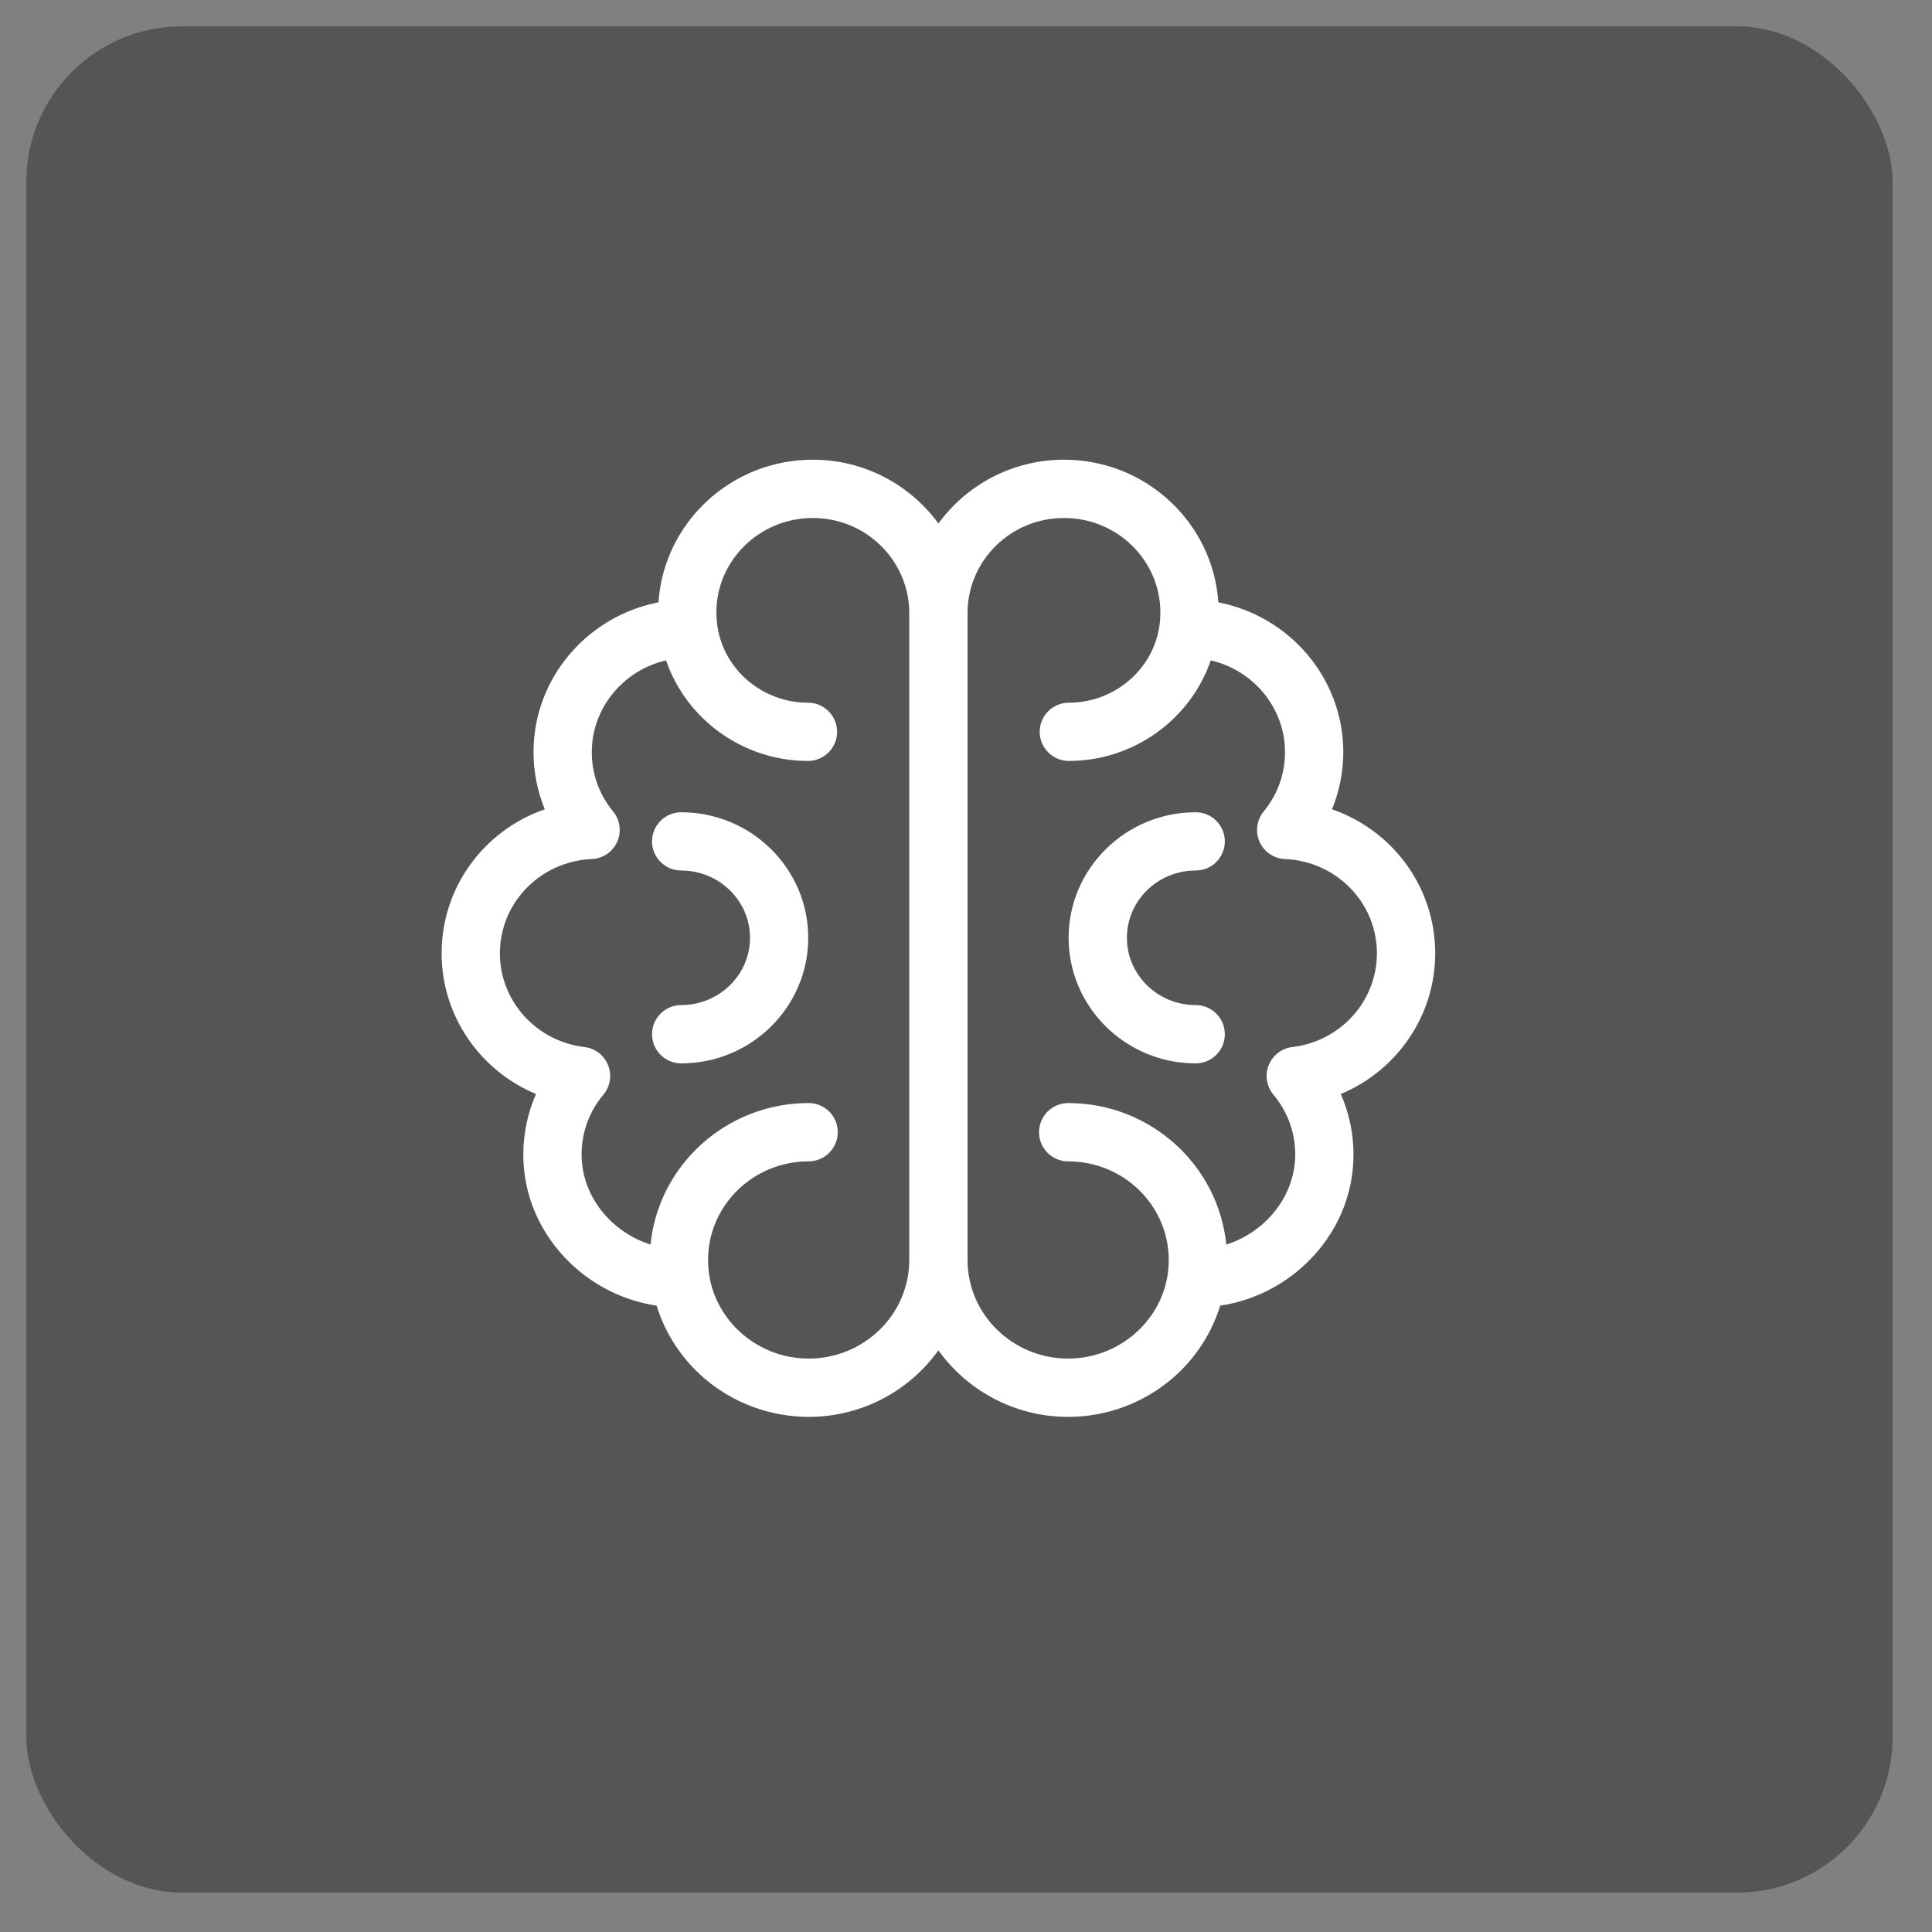
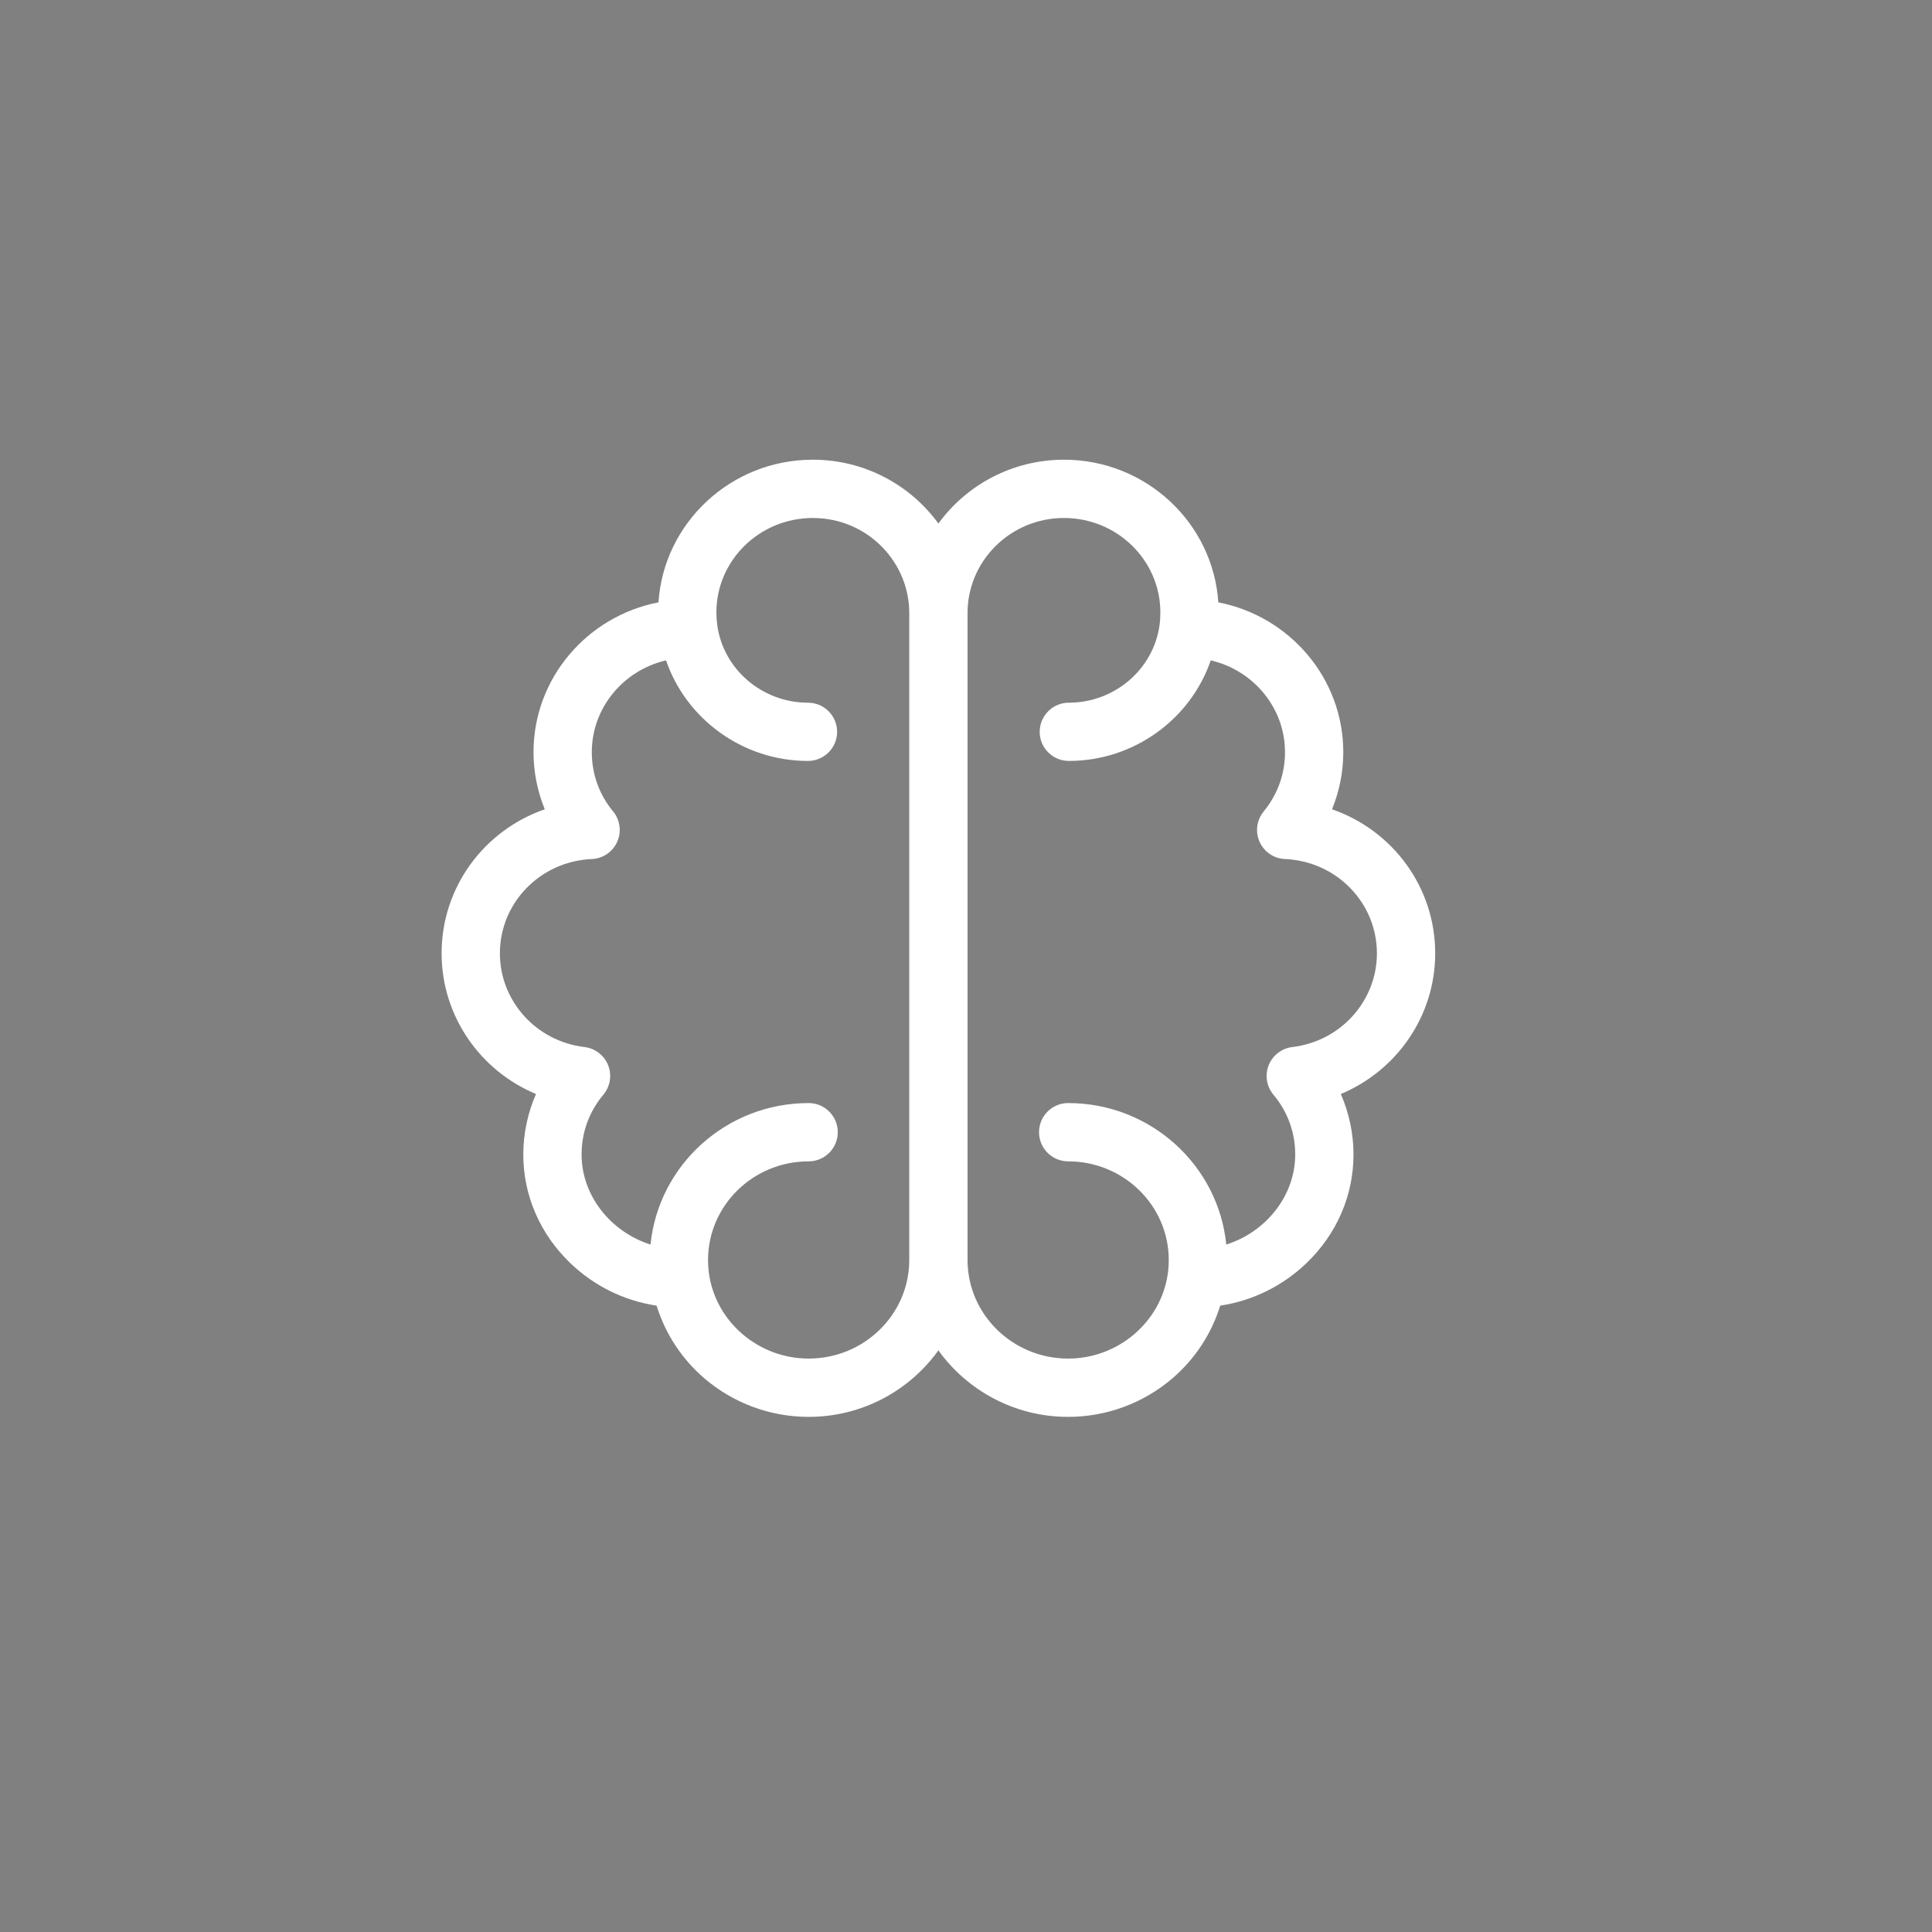
<svg xmlns="http://www.w3.org/2000/svg" width="35" height="35" viewBox="0 0 35 35" fill="none">
  <rect x="0" y="0" width="35" height="35" fill="#808080" stroke="none" />
-   <rect x="0.477" y="0.477" width="33.809" height="33.809" rx="2.817" fill="#1C1C1C" fill-opacity="0.43" />
  <g clip-path="url(#clip0_492_9090)">
-     <path d="M12.34 14.715C12.049 14.715 11.812 14.951 11.812 15.243C11.812 15.534 12.049 15.77 12.34 15.77C13.027 15.77 13.587 16.317 13.587 16.989C13.587 17.662 13.027 18.208 12.34 18.208C12.049 18.208 11.812 18.445 11.812 18.736C11.812 19.028 12.049 19.264 12.34 19.264C13.61 19.264 14.642 18.244 14.642 16.989C14.642 15.735 13.61 14.715 12.34 14.715Z" fill="white" />
    <path d="M26 17.271C26 16.066 25.225 15.04 24.131 14.661C24.264 14.334 24.335 13.983 24.335 13.627C24.335 12.284 23.36 11.162 22.071 10.912C21.976 9.472 20.759 8.328 19.276 8.328C18.339 8.328 17.509 8.785 17 9.484C16.491 8.785 15.661 8.328 14.724 8.328C13.241 8.328 12.024 9.472 11.929 10.912C10.64 11.162 9.665 12.284 9.665 13.627C9.665 13.983 9.736 14.334 9.869 14.661C8.775 15.04 8 16.066 8 17.271C8 18.405 8.697 19.396 9.71 19.819C9.56 20.163 9.48 20.536 9.48 20.915C9.48 21.655 9.782 22.353 10.329 22.88C10.764 23.298 11.309 23.565 11.895 23.653C12.051 24.159 12.349 24.616 12.759 24.969C13.283 25.419 13.954 25.668 14.649 25.668C15.619 25.668 16.478 25.191 17 24.463C17.522 25.191 18.381 25.668 19.35 25.668C20.046 25.668 20.717 25.419 21.241 24.969C21.651 24.616 21.949 24.159 22.105 23.653C22.691 23.565 23.236 23.298 23.671 22.88C24.218 22.353 24.52 21.655 24.52 20.915C24.52 20.536 24.44 20.163 24.29 19.819C25.303 19.396 26 18.405 26 17.271ZM14.649 24.612C13.748 24.612 12.972 23.954 12.845 23.081C12.845 23.081 12.845 23.081 12.845 23.081C12.833 22.997 12.827 22.911 12.827 22.825C12.827 21.84 13.644 21.039 14.649 21.039C14.941 21.039 15.177 20.802 15.177 20.511C15.177 20.219 14.941 19.983 14.649 19.983C13.158 19.983 11.928 21.109 11.785 22.546C11.07 22.321 10.536 21.665 10.536 20.915C10.536 20.515 10.672 20.14 10.931 19.831C11.055 19.683 11.088 19.478 11.017 19.298C10.945 19.118 10.781 18.991 10.588 18.968C9.715 18.865 9.056 18.135 9.056 17.271C9.056 16.354 9.788 15.603 10.722 15.562C10.922 15.554 11.1 15.433 11.181 15.25C11.263 15.067 11.234 14.854 11.107 14.7C10.854 14.393 10.721 14.022 10.721 13.627C10.721 12.82 11.296 12.142 12.066 11.963C12.432 13.03 13.459 13.785 14.637 13.785C14.928 13.785 15.165 13.549 15.165 13.258C15.165 12.966 14.928 12.73 14.637 12.73C13.807 12.73 13.1 12.123 12.993 11.319C12.983 11.245 12.978 11.169 12.978 11.094C12.978 10.151 13.761 9.384 14.724 9.384C15.71 9.383 16.493 10.184 16.472 11.147V22.814C16.472 22.818 16.472 22.822 16.472 22.825C16.472 22.829 16.472 22.833 16.472 22.837C16.466 23.817 15.651 24.612 14.649 24.612ZM23.412 18.968C23.219 18.991 23.055 19.118 22.983 19.298C22.912 19.478 22.945 19.683 23.069 19.831C23.328 20.14 23.464 20.515 23.464 20.915C23.464 21.665 22.93 22.321 22.215 22.546C22.072 21.109 20.842 19.983 19.351 19.983C19.059 19.983 18.823 20.219 18.823 20.511C18.823 20.802 19.059 21.039 19.351 21.039C20.356 21.039 21.173 21.84 21.173 22.825C21.173 22.911 21.167 22.997 21.155 23.081C21.155 23.081 21.155 23.081 21.155 23.081C21.028 23.954 20.252 24.612 19.351 24.612C18.349 24.612 17.534 23.817 17.528 22.837C17.528 22.833 17.528 22.829 17.528 22.825V11.135C17.512 10.177 18.296 9.383 19.276 9.384C20.238 9.384 21.021 10.151 21.021 11.094C21.021 11.169 21.017 11.245 21.007 11.319C20.899 12.123 20.193 12.73 19.363 12.73C19.072 12.73 18.835 12.966 18.835 13.258C18.835 13.549 19.072 13.785 19.363 13.785C20.541 13.785 21.568 13.03 21.934 11.963C22.704 12.142 23.279 12.82 23.279 13.627C23.279 14.022 23.145 14.393 22.893 14.7C22.766 14.854 22.737 15.067 22.818 15.25C22.9 15.433 23.078 15.554 23.278 15.562C24.212 15.603 24.944 16.354 24.944 17.271C24.944 18.135 24.285 18.865 23.412 18.968Z" fill="white" />
-     <path d="M21.661 15.77C21.953 15.77 22.189 15.534 22.189 15.243C22.189 14.951 21.953 14.715 21.661 14.715C20.392 14.715 19.359 15.735 19.359 16.989C19.359 18.244 20.392 19.264 21.661 19.264C21.953 19.264 22.189 19.028 22.189 18.736C22.189 18.445 21.953 18.208 21.661 18.208C20.974 18.208 20.415 17.662 20.415 16.989C20.415 16.317 20.974 15.77 21.661 15.77Z" fill="white" />
  </g>
  <defs>
    <clipPath id="clip0_492_9090">
      <rect width="18" height="18" fill="white" transform="translate(8 8)" />
    </clipPath>
  </defs>
</svg>